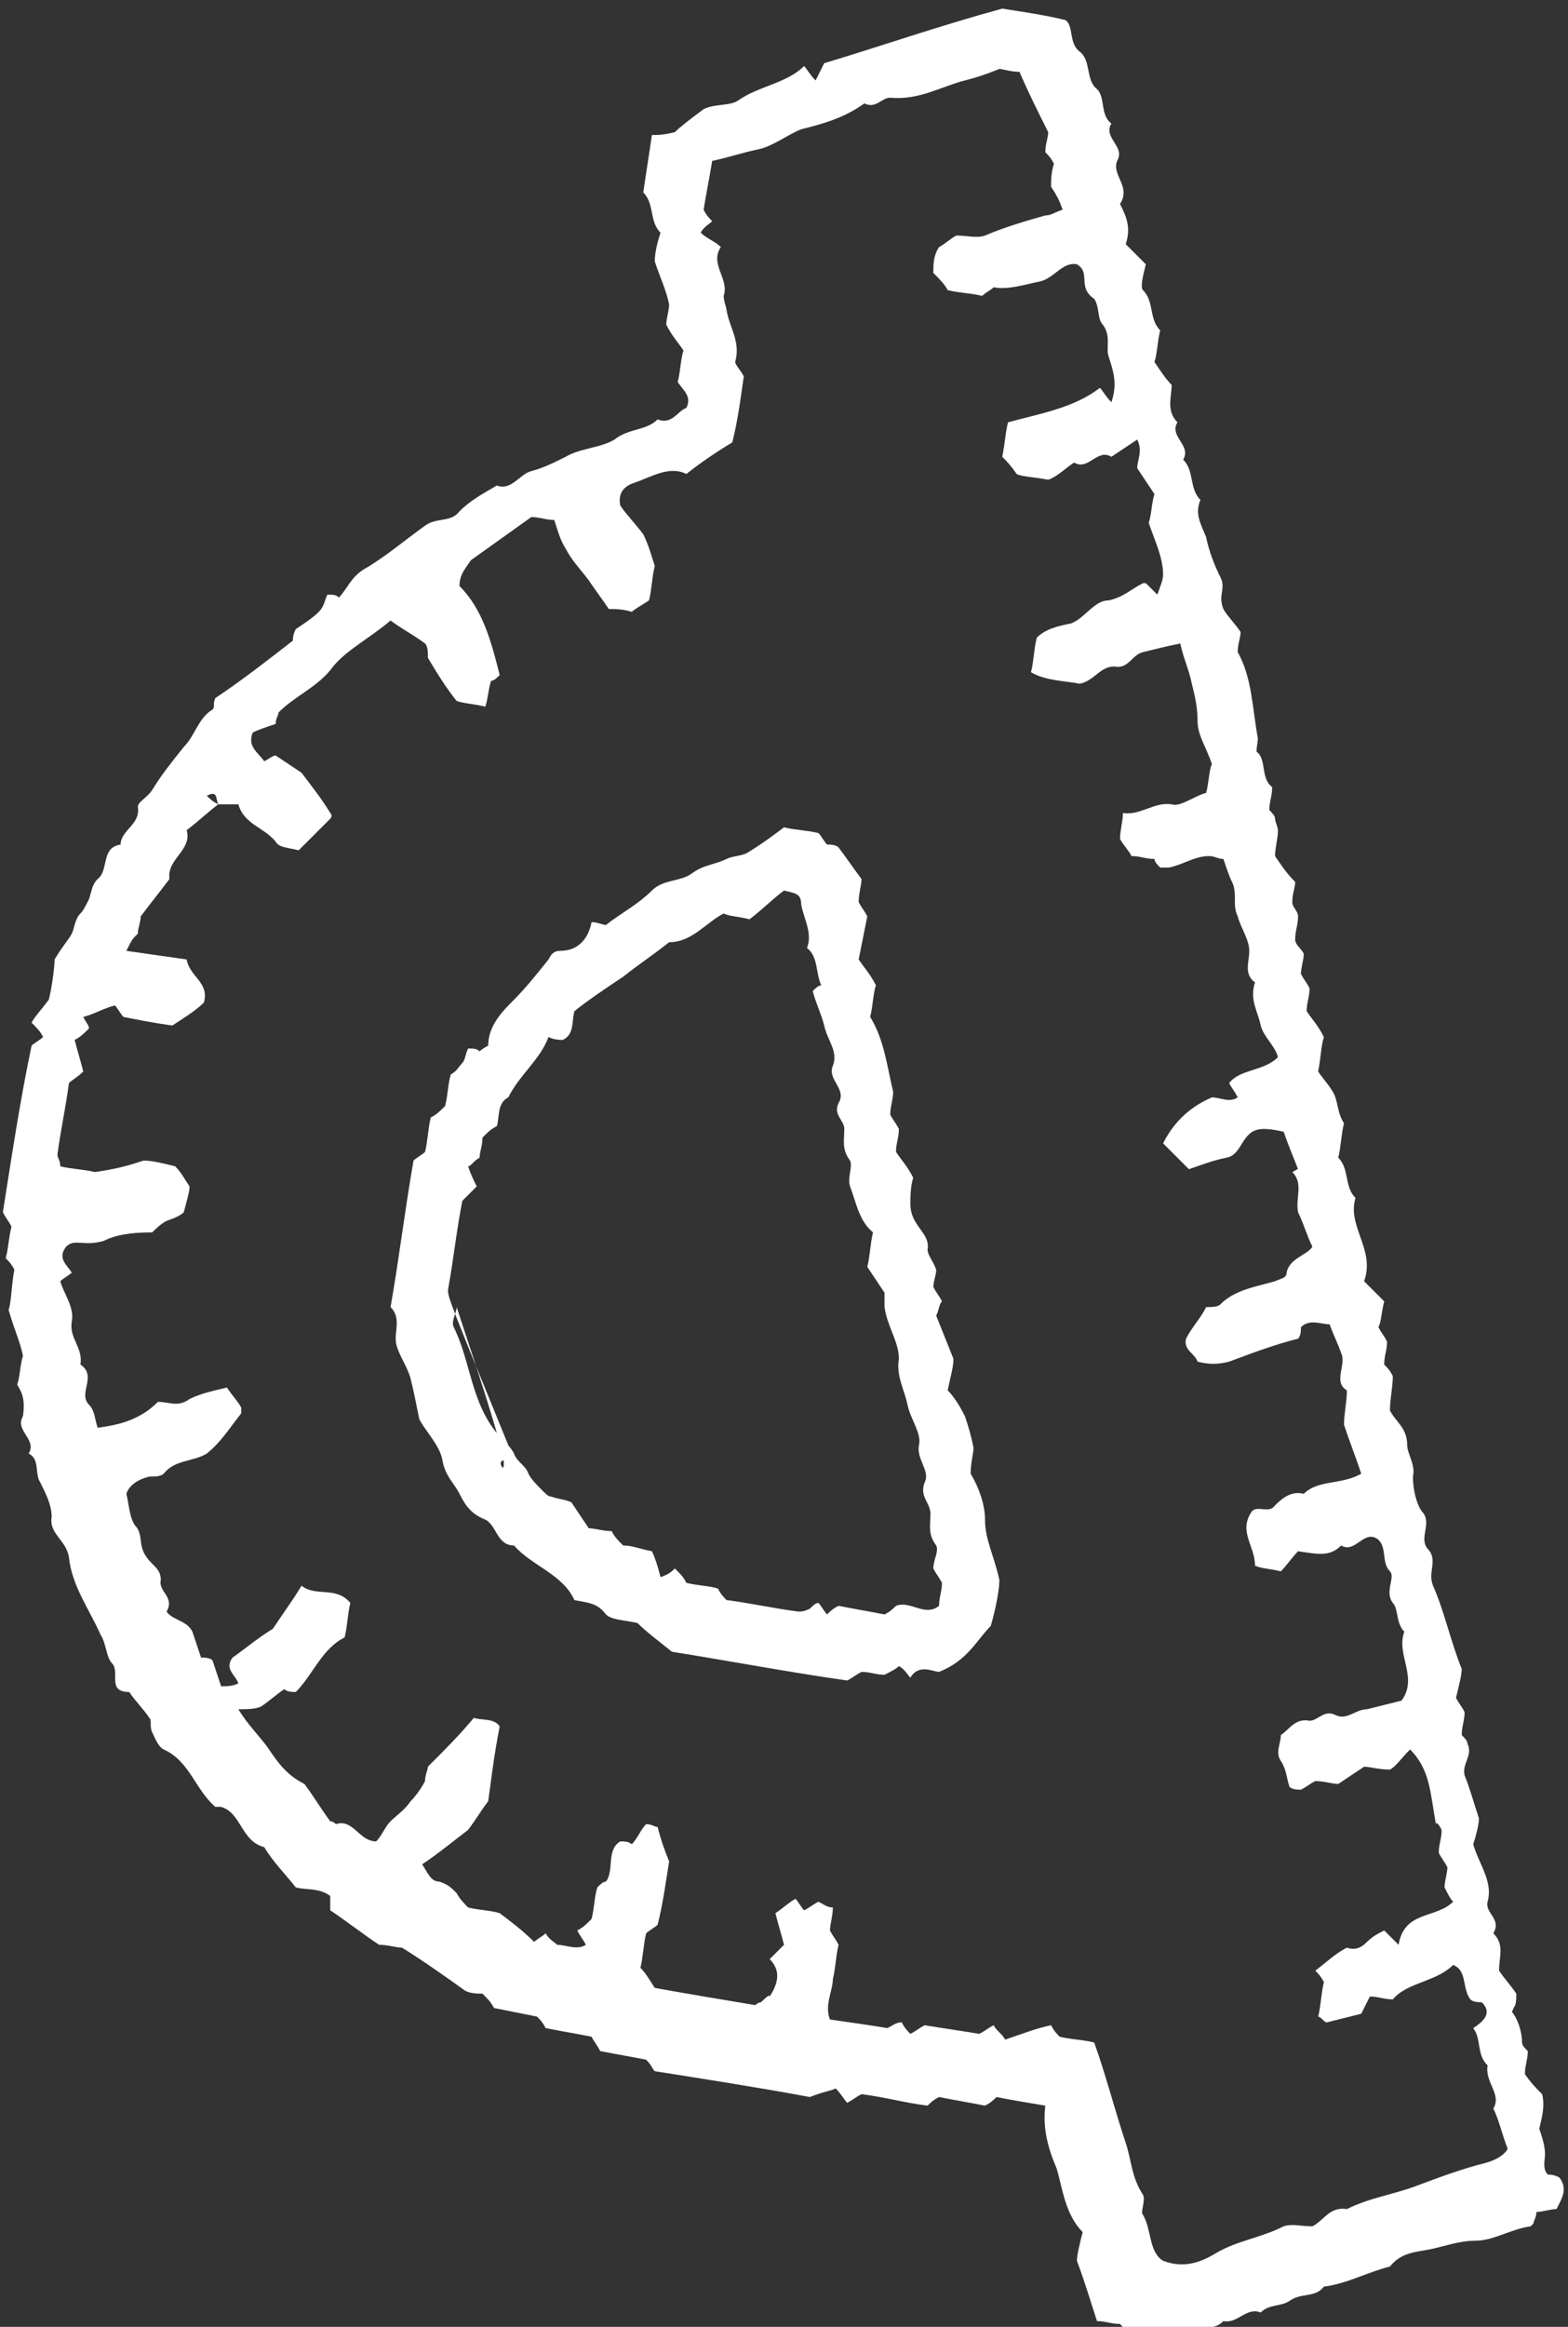
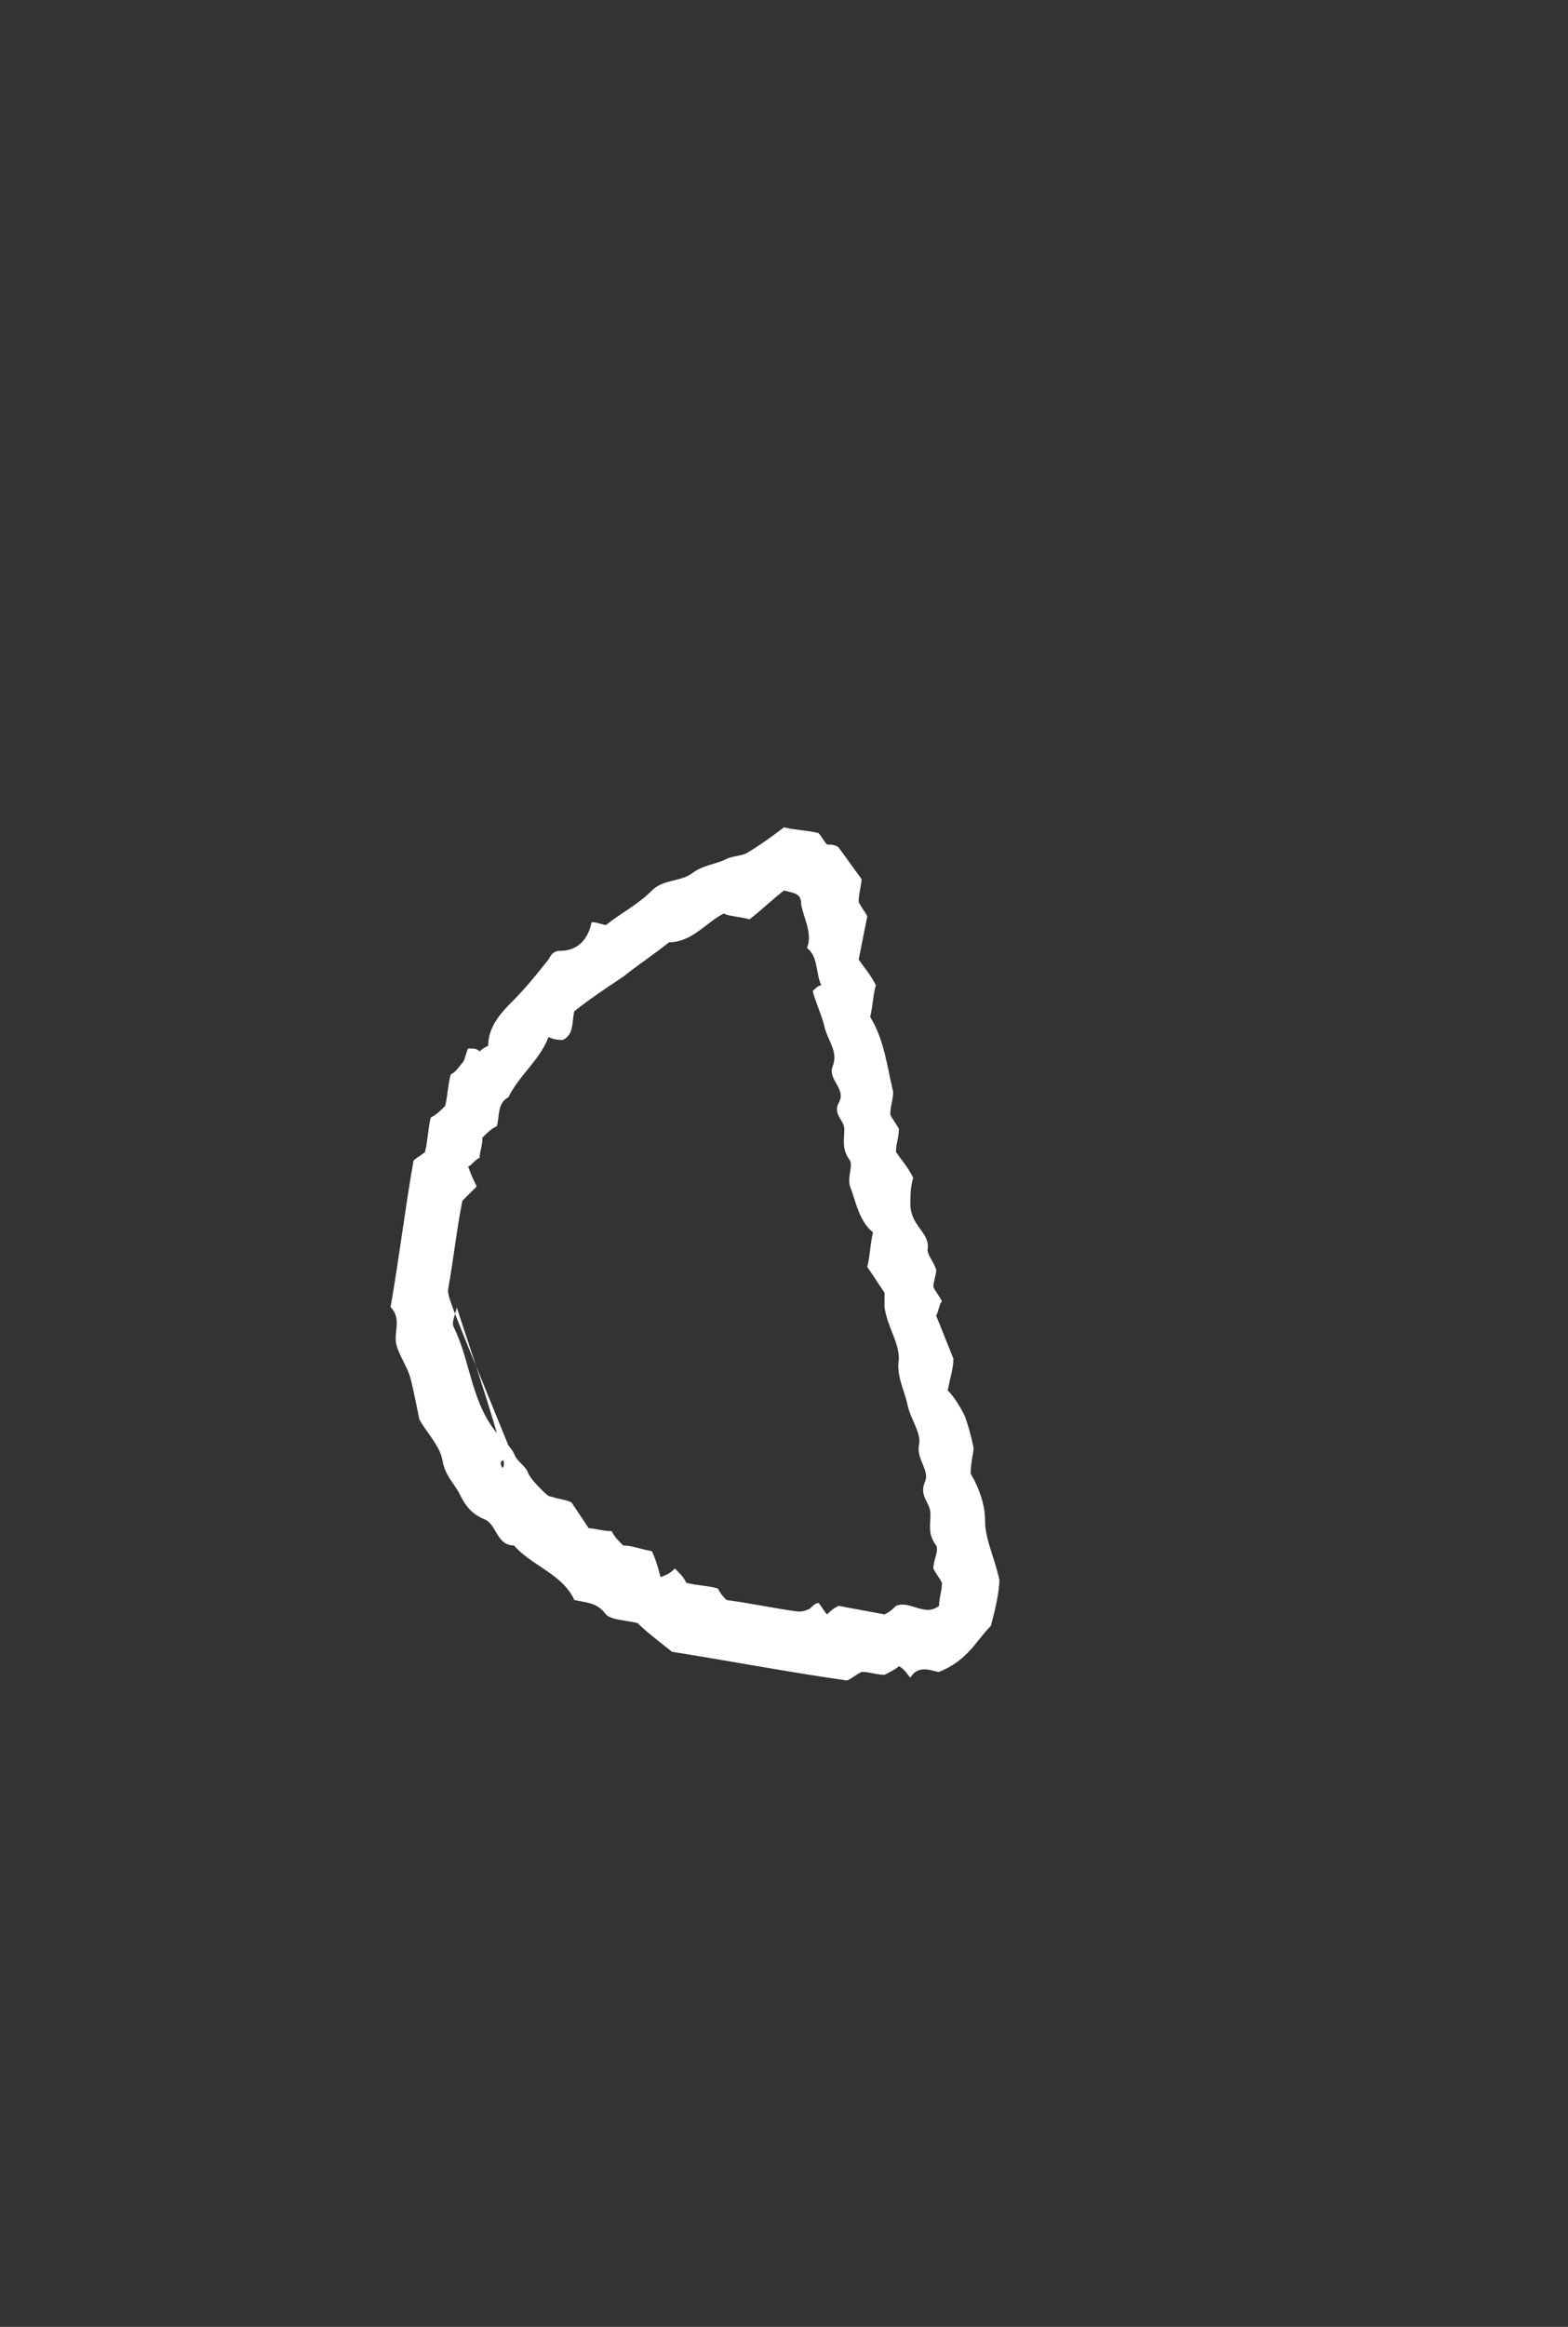
<svg xmlns="http://www.w3.org/2000/svg" x="0px" y="0px" viewBox="0 0 54.6 81" style="enable-background:new 0 0 54.6 81;" xml:space="preserve">
  <rect x="0" y="0" width="54.6" height="81" fill="#333333" stroke="none" />
  <style type="text/css"> .st0{fill:#21211E;} .st1{fill:#FFFFFF;} </style>
  <g id="OBJECTS">
    <g>
-       <path class="st1" d="M0.6,48.2c0.1-0.3,0.1-0.7,0.2-1c-0.1-0.5-0.3-0.9-0.5-1.6c0.1-0.3,0.1-0.9,0.2-1.4c-0.1-0.2-0.2-0.3-0.3-0.4 c0.1-0.4,0.1-0.7,0.2-1.1c-0.1-0.2-0.2-0.3-0.3-0.5c0.3-1.9,0.6-3.9,1-5.8c0.1-0.1,0.3-0.2,0.4-0.3c-0.1-0.2-0.2-0.3-0.4-0.5 c0.1-0.2,0.3-0.4,0.6-0.8c0.1-0.4,0.2-1.1,0.2-1.4c0.3-0.5,0.5-0.7,0.6-0.9c0.1-0.2,0.1-0.5,0.3-0.7c0.1-0.1,0.2-0.3,0.3-0.5 c0.1-0.3,0.1-0.5,0.3-0.7c0.4-0.3,0.1-1.1,0.8-1.2c0-0.5,0.7-0.7,0.6-1.3c0-0.2,0.3-0.3,0.5-0.6c0.3-0.5,0.7-1,1.1-1.5 c0.4-0.4,0.5-1,1-1.3c0.1-0.1,0-0.2,0.1-0.4c0.9-0.6,1.8-1.3,2.7-2c0-0.1,0-0.2,0.1-0.4c0.3-0.2,0.6-0.4,0.8-0.6 c0.2-0.2,0.2-0.4,0.3-0.6c0.2,0,0.3,0,0.4,0.1c0.3-0.3,0.4-0.7,0.9-1c0.7-0.4,1.4-1,2.1-1.5c0.4-0.3,0.9-0.1,1.2-0.5 c0.4-0.4,0.8-0.6,1.3-0.9c0.5,0.2,0.8-0.4,1.2-0.5c0.4-0.1,0.8-0.3,1.2-0.5c0.5-0.3,1.2-0.3,1.7-0.6c0.5-0.4,1.1-0.3,1.5-0.7 c0.5,0.2,0.7-0.3,1-0.4c0.2-0.4-0.1-0.6-0.3-0.9c0.1-0.4,0.1-0.8,0.2-1.1c-0.2-0.3-0.4-0.5-0.6-0.9c0-0.2,0.1-0.5,0.1-0.7 c-0.1-0.5-0.3-0.9-0.5-1.5c0-0.3,0.1-0.7,0.2-1c-0.4-0.4-0.2-1-0.6-1.4c0.1-0.7,0.2-1.3,0.3-2c0.2,0,0.4,0,0.8-0.1 c0.2-0.2,0.6-0.5,1-0.8c0.4-0.2,0.9-0.1,1.2-0.3c0.7-0.5,1.7-0.6,2.3-1.2c0.1,0.1,0.2,0.3,0.4,0.5c0.1-0.2,0.2-0.4,0.3-0.6 c2-0.6,4-1.3,6.2-1.9c0.6,0.1,1.4,0.2,2.2,0.4c0.3,0.2,0.1,0.8,0.5,1.1c0.4,0.3,0.2,1,0.6,1.3c0.3,0.3,0.1,0.9,0.5,1.2 c-0.3,0.5,0.5,0.8,0.2,1.3c-0.2,0.5,0.5,0.9,0.1,1.5c0.2,0.4,0.4,0.8,0.2,1.4c0.2,0.2,0.5,0.5,0.7,0.7c-0.1,0.4-0.2,0.8-0.1,0.9 c0.4,0.4,0.2,1,0.6,1.4c-0.1,0.4-0.1,0.8-0.2,1.1c0.2,0.3,0.4,0.6,0.6,0.8c0,0.4-0.2,0.9,0.2,1.3c-0.3,0.5,0.5,0.8,0.2,1.3 c0.4,0.4,0.2,1,0.6,1.4c-0.2,0.5,0,0.8,0.2,1.3c0.1,0.5,0.3,1,0.5,1.4c0.2,0.4-0.1,0.6,0.1,1.1c0.1,0.2,0.4,0.5,0.6,0.8 c0,0.2-0.1,0.4-0.1,0.7c0.5,0.9,0.5,1.9,0.7,3c0,0.2-0.1,0.5,0,0.5c0.3,0.3,0.1,0.9,0.5,1.2c0,0.3-0.1,0.5-0.1,0.8 c0.1,0.1,0.2,0.2,0.2,0.3c0,0.1,0.1,0.3,0.1,0.4c0,0.3-0.1,0.6-0.1,0.9c0.2,0.3,0.4,0.6,0.7,0.9c0,0.2-0.1,0.4-0.1,0.7 c0,0.2,0.2,0.3,0.2,0.5c0,0.3-0.1,0.5-0.1,0.8c0,0.2,0.2,0.3,0.3,0.5c0,0.2-0.1,0.5-0.1,0.7c0.1,0.2,0.2,0.3,0.3,0.5 c0,0.3-0.1,0.5-0.1,0.8c0.2,0.3,0.4,0.5,0.6,0.9c-0.1,0.3-0.1,0.7-0.2,1.2c0.2,0.3,0.5,0.6,0.6,0.9c0.1,0.3,0.1,0.6,0.3,0.9 c-0.1,0.4-0.1,0.8-0.2,1.2c0.4,0.4,0.2,1,0.6,1.4c-0.3,1,0.7,1.8,0.3,2.9c0.2,0.2,0.5,0.5,0.7,0.7c-0.1,0.4-0.1,0.7-0.2,0.9 c0.1,0.2,0.2,0.3,0.3,0.5c0,0.3-0.1,0.5-0.1,0.8c0.1,0.1,0.2,0.2,0.3,0.4c0,0.4-0.1,0.8-0.1,1.2c0.2,0.4,0.6,0.6,0.6,1.2 c0,0.3,0.3,0.7,0.2,1.1c0,0.4,0.1,0.9,0.3,1.2c0.4,0.4-0.1,0.9,0.2,1.3c0.4,0.4,0,0.8,0.2,1.3c0.4,0.9,0.6,1.9,1,2.9 c0,0.2-0.1,0.6-0.2,1c0.1,0.2,0.2,0.3,0.3,0.5c0,0.3-0.1,0.5-0.1,0.8c0.1,0.1,0.2,0.2,0.2,0.3c0.2,0.4-0.2,0.7-0.1,1.1 c0.2,0.5,0.3,0.9,0.5,1.5c0,0.2-0.1,0.6-0.2,0.9c0.2,0.7,0.7,1.3,0.5,2c-0.1,0.4,0.5,0.6,0.2,1.1c0.4,0.4,0.2,0.8,0.2,1.3 c0.2,0.3,0.4,0.5,0.6,0.8c0,0.2,0,0.4-0.1,0.5c0,0.1-0.1,0.1,0,0.2c0.2,0.3,0.3,0.7,0.3,1c0,0.1,0.1,0.2,0.2,0.3 c0,0.3-0.1,0.5-0.1,0.8c0.2,0.3,0.4,0.5,0.6,0.7c0.1,0.4,0,0.8-0.1,1.2c0.1,0.3,0.2,0.6,0.2,0.9c0,0.2-0.1,0.5,0.1,0.7 c0.1,0,0.2,0,0.4,0.1c0.3,0.4,0.1,0.7-0.1,1.1c-0.2,0-0.5,0.1-0.7,0.1c0,0.2-0.1,0.3-0.1,0.4c0,0-0.1,0.1-0.1,0.1 c-0.7,0.1-1.3,0.5-1.9,0.5c-0.6,0-1.1,0.2-1.6,0.3c-0.5,0.1-1,0.1-1.4,0.6c-0.8,0.2-1.5,0.6-2.3,0.7c-0.3,0.4-0.8,0.2-1.2,0.5 c-0.3,0.2-0.7,0.1-1,0.4c-0.5-0.2-0.8,0.4-1.3,0.3c-0.3,0.3-0.6,0.2-0.9,0.2c-0.3,0-0.6,0.1-0.9,0.2c-0.2,0.1-0.5,0.1-0.8,0.3 c-0.1,0-0.4-0.1-0.6-0.1c-0.1-0.1-0.2-0.3-0.4-0.5c-0.3,0-0.5-0.1-0.8-0.1c-0.2-0.6-0.4-1.3-0.7-2.1c0-0.2,0.1-0.6,0.2-1 c-0.6-0.6-0.7-1.5-0.9-2.2c-0.3-0.7-0.5-1.4-0.4-2.2c-0.6-0.1-1.2-0.2-1.7-0.3c-0.1,0.1-0.2,0.2-0.4,0.3c-0.5-0.1-1.1-0.2-1.6-0.3 c-0.2,0.1-0.3,0.2-0.4,0.3c-0.8-0.1-1.5-0.3-2.3-0.4c-0.2,0.1-0.3,0.2-0.5,0.3c-0.1-0.1-0.2-0.3-0.4-0.5c-0.2,0.1-0.4,0.1-0.9,0.3 c-1.6-0.3-3.5-0.6-5.4-0.9c-0.1-0.1-0.1-0.2-0.3-0.4c-0.5-0.1-1.1-0.2-1.6-0.3c-0.1-0.2-0.2-0.3-0.3-0.5c-0.5-0.1-1.1-0.2-1.6-0.3 c-0.1-0.2-0.2-0.3-0.3-0.4c-0.5-0.1-1-0.2-1.5-0.3c-0.1-0.2-0.2-0.3-0.4-0.5c-0.2,0-0.4,0-0.6-0.1c-0.7-0.5-1.4-1-2.2-1.5 c-0.2,0-0.5-0.1-0.8-0.1c-0.6-0.4-1.1-0.8-1.7-1.2c0-0.1,0-0.3,0-0.5c-0.4-0.3-0.9-0.2-1.2-0.3c-0.4-0.5-0.8-0.9-1.1-1.4 c-0.8-0.2-0.8-1.2-1.5-1.4c-0.1,0-0.1,0-0.2,0c-0.7-0.6-0.9-1.6-1.8-2c-0.2-0.1-0.3-0.4-0.4-0.6c-0.1-0.2,0-0.4-0.1-0.5 c-0.2-0.3-0.5-0.6-0.7-0.9c-0.8,0-0.3-0.7-0.6-1c-0.2-0.2-0.2-0.7-0.4-1c-0.4-0.9-1-1.7-1.1-2.7c-0.1-0.6-0.7-0.8-0.6-1.4 c0-0.4-0.2-0.8-0.4-1.2c-0.2-0.3,0-0.8-0.4-1c0.3-0.5-0.5-0.8-0.2-1.3C0.9,48.6,0.7,48.4,0.6,48.2z M7.6,28 c-0.4,0.3-0.7,0.6-1.1,0.9c0.2,0.7-0.7,1-0.6,1.7c-0.3,0.4-0.7,0.9-1,1.3c0,0.2-0.1,0.4-0.1,0.6c-0.2,0.2-0.2,0.2-0.4,0.6 c0.7,0.1,1.4,0.2,2.1,0.3c0.1,0.6,0.8,0.8,0.6,1.5c-0.3,0.3-0.8,0.6-1.1,0.8c-0.7-0.1-1.2-0.2-1.7-0.3c-0.1-0.1-0.2-0.3-0.3-0.4 c-0.4,0.1-0.7,0.3-1.1,0.4c0.1,0.2,0.2,0.3,0.2,0.4c-0.2,0.2-0.3,0.3-0.5,0.4c0.1,0.4,0.2,0.7,0.3,1.1c-0.2,0.2-0.4,0.3-0.5,0.4 c-0.1,0.8-0.3,1.7-0.4,2.5c0,0.1,0.1,0.2,0.1,0.4c0.4,0.1,0.8,0.1,1.2,0.2C4,40.7,4.4,40.6,5,40.4c0.3,0,0.7,0.1,1.1,0.2 c0.2,0.2,0.3,0.4,0.5,0.7c0,0.2-0.1,0.5-0.2,0.9c-0.1,0.1-0.3,0.2-0.6,0.3c-0.2,0.1-0.4,0.3-0.5,0.4c-0.8,0-1.3,0.1-1.7,0.3 c-0.7,0.2-1-0.1-1.3,0.2c-0.3,0.4,0,0.6,0.2,0.9c-0.1,0.1-0.3,0.2-0.4,0.3C2.2,45,2.6,45.5,2.5,46c-0.1,0.6,0.4,0.9,0.3,1.5 c0.6,0.4-0.1,1,0.3,1.4c0.2,0.2,0.2,0.5,0.3,0.8c0.8-0.1,1.5-0.3,2.1-0.9c0.4,0,0.7,0.2,1.1-0.1c0.4-0.2,0.9-0.3,1.3-0.4 c0.2,0.3,0.4,0.5,0.5,0.7c0,0,0,0.1,0,0.2c-0.4,0.5-0.7,1-1.2,1.4c-0.5,0.3-1.1,0.2-1.5,0.7c-0.1,0.1-0.3,0.1-0.5,0.1 c-0.4,0.1-0.7,0.3-0.8,0.6c0.1,0.4,0.1,0.8,0.3,1.1c0.3,0.3,0.1,0.7,0.4,1.1c0.2,0.3,0.5,0.4,0.5,0.8c-0.1,0.4,0.5,0.6,0.2,1.1 c0.2,0.3,0.7,0.3,0.9,0.7c0.1,0.3,0.2,0.6,0.3,0.9c0.1,0,0.3,0,0.4,0.1c0.1,0.3,0.2,0.6,0.3,0.9c0.2,0,0.4,0,0.6-0.1 c-0.1-0.3-0.5-0.5-0.2-0.9C8.4,57.5,9,57,9.5,56.7c0.4-0.6,0.7-1,1-1.5c0.5,0.4,1.2,0,1.7,0.6c-0.1,0.4-0.1,0.8-0.2,1.2 c-0.8,0.4-1.1,1.3-1.7,1.9c-0.1,0-0.3,0-0.4-0.1c-0.3,0.2-0.5,0.4-0.8,0.6c-0.2,0.1-0.5,0.1-0.8,0.1c0.3,0.5,0.7,0.9,1,1.3 c0.4,0.6,0.7,1,1.3,1.3c0.3,0.4,0.6,0.9,0.9,1.3c0,0,0.1,0,0.2,0.1c0.6-0.2,0.8,0.6,1.4,0.6c0.2-0.2,0.3-0.5,0.5-0.7 c0.2-0.2,0.5-0.4,0.7-0.7c0.2-0.2,0.4-0.5,0.5-0.7c0-0.2,0.1-0.4,0.1-0.5c0.6-0.6,1.1-1.1,1.6-1.7c0.3,0.1,0.7,0,0.9,0.3 c-0.2,1-0.3,1.9-0.4,2.6c-0.3,0.4-0.4,0.6-0.7,1c-0.4,0.3-1,0.8-1.6,1.2c0.2,0.3,0.3,0.6,0.6,0.6c0.3,0.1,0.4,0.2,0.6,0.4 c0.1,0.2,0.3,0.4,0.4,0.5c0.4,0.1,0.8,0.1,1.1,0.2c0.4,0.3,0.8,0.6,1.2,1c0.1-0.1,0.3-0.2,0.4-0.3c0.1,0.2,0.3,0.3,0.4,0.4 c0.3,0,0.7,0.2,1,0c-0.1-0.2-0.2-0.3-0.3-0.5c0.2-0.1,0.3-0.2,0.5-0.4c0.1-0.4,0.1-0.8,0.2-1.1c0.1-0.1,0.2-0.2,0.3-0.2 c0.3-0.4,0-1.1,0.5-1.4c0.1,0,0.3,0,0.4,0.1c0.2-0.2,0.3-0.5,0.5-0.7c0.2,0,0.3,0.1,0.4,0.1c0.1,0.4,0.2,0.7,0.4,1.2 c-0.1,0.6-0.2,1.4-0.4,2.2c-0.1,0.1-0.3,0.2-0.4,0.3c-0.1,0.4-0.1,0.8-0.2,1.2c0.2,0.2,0.3,0.4,0.5,0.7c1.1,0.2,2.3,0.4,3.5,0.6 c0,0,0.1-0.1,0.2-0.1c0.1-0.1,0.3-0.3,0.3-0.2c0.4-0.6,0.3-1,0-1.3c0.2-0.2,0.3-0.3,0.5-0.5c-0.1-0.4-0.2-0.7-0.3-1.1 c0.3-0.2,0.5-0.4,0.7-0.5c0.1,0.1,0.2,0.3,0.3,0.4c0.2-0.1,0.3-0.2,0.5-0.3c0.2,0.1,0.3,0.2,0.5,0.2c0,0.3-0.1,0.6-0.1,0.8 c0.1,0.2,0.2,0.3,0.3,0.5c-0.1,0.4-0.1,0.8-0.2,1.2c0,0.4-0.3,0.9-0.1,1.4c0.7,0.1,1.4,0.2,2,0.3c0.2-0.1,0.3-0.2,0.5-0.2 c0.1,0.2,0.2,0.3,0.3,0.4c0.2-0.1,0.3-0.2,0.5-0.3c0.6,0.1,1.3,0.2,1.9,0.3c0.2-0.1,0.3-0.2,0.5-0.3c0.1,0.2,0.3,0.3,0.4,0.5 c0.6-0.2,1.1-0.4,1.6-0.5c0.1,0.2,0.2,0.3,0.3,0.4c0.4,0.1,0.8,0.1,1.2,0.2c0.4,1.1,0.7,2.3,1.1,3.5c0.2,0.6,0.2,1.2,0.6,1.8 c0.1,0.2-0.1,0.6,0,0.7c0.3,0.5,0.2,1.3,0.7,1.6c0.8,0.3,1.4,0,1.9-0.3c0.7-0.4,1.5-0.5,2.3-0.9c0.3-0.1,0.6,0,1,0 c0.4-0.2,0.6-0.7,1.2-0.6c0.8-0.4,1.6-0.5,2.4-0.8c0.8-0.3,1.6-0.6,2.4-0.8c0.4-0.1,0.7-0.3,0.8-0.5c-0.2-0.5-0.3-1-0.5-1.4 c0.3-0.5-0.3-0.9-0.2-1.5c-0.4-0.4-0.2-0.9-0.5-1.3c0.3-0.2,0.7-0.5,0.3-0.9c-0.1,0-0.3,0-0.4-0.1c-0.3-0.4-0.1-1-0.6-1.2 c-0.6,0.6-1.6,0.6-2.1,1.2c-0.3,0-0.5-0.1-0.8-0.1c-0.1,0.2-0.2,0.4-0.3,0.6c-0.4,0.1-0.8,0.2-1.2,0.3c-0.1,0-0.2-0.2-0.3-0.2 c0.1-0.4,0.1-0.8,0.2-1.2c-0.1-0.2-0.2-0.3-0.3-0.4c0.4-0.3,0.7-0.6,1.1-0.8c0.3,0.1,0.5,0,0.7-0.2c0.2-0.2,0.4-0.3,0.6-0.4 c0.2,0.2,0.3,0.3,0.5,0.5c0.2-1.2,1.3-0.9,1.9-1.5c-0.1-0.1-0.2-0.3-0.3-0.5c0-0.2,0.1-0.5,0.1-0.7c-0.1-0.2-0.2-0.3-0.3-0.5 c0-0.3,0.1-0.5,0.1-0.8c-0.1-0.2-0.2-0.3-0.2-0.2c-0.2-1.1-0.2-1.9-0.9-2.6c-0.3,0.3-0.5,0.6-0.7,0.7c-0.4,0-0.7-0.1-0.9-0.1 c-0.3,0.2-0.6,0.4-0.9,0.6c-0.2,0-0.5-0.1-0.8-0.1c-0.2,0.1-0.3,0.2-0.5,0.3c-0.1,0-0.3,0-0.4-0.1c-0.1-0.3-0.1-0.6-0.3-0.9 c-0.2-0.3,0-0.6,0-0.9c0.3-0.2,0.5-0.6,1-0.5c0.3,0,0.5-0.4,0.9-0.2c0.4,0.2,0.7-0.2,1.1-0.2c0.4-0.1,0.8-0.2,1.2-0.3 c0.6-0.8-0.2-1.6,0.1-2.4c-0.3-0.3-0.2-0.8-0.4-1c-0.3-0.4,0.1-0.9-0.1-1.1c-0.3-0.3-0.1-0.8-0.4-1.1c-0.5-0.4-0.8,0.5-1.3,0.2 c-0.4,0.4-0.8,0.3-1.5,0.2c-0.2,0.2-0.4,0.5-0.6,0.7c-0.4-0.1-0.7-0.1-0.9-0.2c0-0.7-0.6-1.2-0.1-1.9c0.2-0.2,0.6,0.1,0.8-0.2 c0.3-0.3,0.6-0.5,1-0.4c0.5-0.5,1.3-0.3,2-0.7c-0.2-0.6-0.4-1.1-0.6-1.7c0-0.4,0.1-0.8,0.1-1.2c-0.5-0.3,0-0.9-0.2-1.3 c-0.1-0.3-0.3-0.7-0.4-1c-0.3,0-0.7-0.2-1,0.1c0,0.1,0,0.3-0.1,0.4c-0.8,0.2-1.6,0.5-2.4,0.8c-0.4,0.1-0.7,0.1-1.1,0 c-0.1-0.3-0.5-0.4-0.4-0.8c0.2-0.4,0.5-0.7,0.7-1.1c0.2,0,0.4,0,0.5-0.1c0.5-0.5,1.2-0.6,1.9-0.8c0.2-0.1,0.4-0.1,0.4-0.3 c0.1-0.5,0.7-0.6,0.9-0.9c-0.2-0.4-0.3-0.8-0.5-1.2c-0.1-0.5,0.2-1-0.2-1.4c0.2-0.1,0.3-0.2,0.2-0.1c-0.2-0.5-0.4-1-0.5-1.3 c-0.4-0.1-0.6-0.1-0.7-0.1c-0.8,0-0.7,0.9-1.3,1c-0.5,0.1-1,0.3-1.3,0.4c-0.4-0.4-0.7-0.7-0.9-0.9c0.4-0.8,1-1.3,1.7-1.6 c0.3,0,0.6,0.2,0.9,0c-0.1-0.2-0.2-0.3-0.3-0.5c0.4-0.5,1.2-0.4,1.7-0.9c-0.1-0.4-0.5-0.7-0.6-1.1c-0.1-0.5-0.4-0.9-0.2-1.5 c-0.4-0.3-0.2-0.7-0.2-1.1c0-0.4-0.3-0.8-0.4-1.2c-0.1-0.2-0.1-0.4-0.1-0.5c0-0.3,0-0.5-0.1-0.7c-0.1-0.2-0.2-0.5-0.3-0.8 c-0.2,0-0.3-0.1-0.5-0.1c-0.5,0-0.9,0.3-1.4,0.4c-0.1,0-0.2,0-0.3,0c-0.1-0.1-0.2-0.2-0.2-0.3c-0.3,0-0.5-0.1-0.8-0.1 c-0.1-0.2-0.3-0.4-0.4-0.6c0-0.3,0.1-0.6,0.1-0.9c0.6,0.1,1.1-0.4,1.7-0.3c0.3,0.1,0.8-0.3,1.2-0.4c0.1-0.4,0.1-0.8,0.2-1 c-0.2-0.6-0.5-1-0.5-1.5c0-0.5-0.1-0.9-0.2-1.3c-0.1-0.5-0.3-0.9-0.4-1.4c-0.5,0.1-0.9,0.2-1.3,0.3c-0.4,0.1-0.5,0.6-1,0.5 c-0.5,0-0.7,0.5-1.2,0.6c-0.5-0.1-1.2-0.1-1.7-0.4c0.1-0.4,0.1-0.8,0.2-1.2c0.3-0.3,0.7-0.4,1.2-0.5c0.5-0.2,0.8-0.8,1.3-0.8 c0.5-0.1,0.8-0.4,1.2-0.6c0,0,0.1,0,0.1,0c0.1,0.1,0.2,0.2,0.4,0.4c0.1-0.3,0.2-0.5,0.2-0.7c0-0.6-0.3-1.2-0.5-1.8 c0.1-0.3,0.1-0.7,0.2-1c-0.2-0.3-0.4-0.6-0.6-0.9c0-0.3,0.2-0.6,0-1c-0.3,0.2-0.6,0.4-0.9,0.6c-0.5-0.3-0.8,0.5-1.3,0.2 c-0.3,0.2-0.6,0.5-0.9,0.6c-0.5-0.1-0.9-0.1-1.1-0.2c-0.2-0.3-0.4-0.5-0.5-0.6c0.1-0.5,0.1-0.8,0.2-1.2c1.1-0.3,2.3-0.5,3.2-1.2 c0.1,0.1,0.2,0.3,0.4,0.5c0.2-0.6,0.1-1-0.1-1.6c-0.1-0.3,0.1-0.7-0.2-1.1c-0.2-0.2-0.1-0.6-0.3-0.9C37.5,10,38,9.5,37.5,9.2 c-0.5-0.1-0.8,0.5-1.3,0.6c-0.5,0.1-1.1,0.3-1.6,0.2c-0.1,0.1-0.3,0.2-0.4,0.3c-0.4-0.1-0.8-0.1-1.2-0.2c-0.1-0.2-0.3-0.4-0.5-0.6 c0-0.3,0-0.6,0.2-0.9c0.2-0.1,0.4-0.3,0.6-0.4c0.4,0,0.7,0.1,1,0c0.7-0.3,1.4-0.5,2.1-0.7c0.2,0,0.3-0.1,0.6-0.2 c-0.1-0.3-0.2-0.5-0.4-0.8c0-0.2,0-0.5,0.1-0.8c-0.1-0.2-0.2-0.3-0.3-0.4c0-0.3,0.1-0.5,0.1-0.7c-0.4-0.8-0.7-1.4-1-2.1 c-0.3,0-0.6-0.1-0.7-0.1c-0.5,0.2-0.8,0.3-1.2,0.4C32.8,3,32,3.5,31,3.4c-0.3,0-0.5,0.4-0.9,0.2c-0.7,0.5-1.4,0.7-2.2,0.9 c-0.5,0.2-1,0.6-1.5,0.7c-0.5,0.1-1.1,0.3-1.6,0.4c-0.1,0.6-0.2,1.1-0.3,1.7c0.1,0.2,0.2,0.3,0.3,0.4c-0.1,0.1-0.3,0.2-0.4,0.4 c0.2,0.2,0.5,0.3,0.7,0.5c-0.4,0.6,0.3,1.1,0.1,1.7c0,0.2,0.1,0.4,0.1,0.5c0.1,0.6,0.5,1.1,0.3,1.8c0,0.1,0.2,0.3,0.3,0.5 c-0.1,0.7-0.2,1.5-0.4,2.3c-0.5,0.3-1.1,0.7-1.6,1.1c-0.6-0.3-1.2,0.1-1.8,0.3c-0.3,0.1-0.6,0.3-0.5,0.8c0.2,0.3,0.5,0.6,0.8,1 c0.2,0.4,0.3,0.8,0.4,1.1c-0.1,0.4-0.1,0.8-0.2,1.2c-0.3,0.2-0.5,0.3-0.6,0.4c-0.3-0.1-0.6-0.1-0.8-0.1c-0.2-0.3-0.5-0.7-0.7-1 c-0.3-0.4-0.6-0.7-0.8-1.1c-0.2-0.3-0.3-0.7-0.4-1c-0.3,0-0.5-0.1-0.8-0.1c-0.7,0.5-1.4,1-2.1,1.5C16.2,19.8,16,20,16,20.4 c0.8,0.8,1.1,1.9,1.4,3.1c-0.1,0.1-0.2,0.2-0.3,0.2c-0.1,0.3-0.1,0.6-0.2,0.9c-0.4-0.1-0.7-0.1-1-0.2c-0.4-0.5-0.7-1-1-1.5 c0-0.2,0-0.4-0.1-0.5c-0.4-0.3-0.8-0.5-1.2-0.8c-0.7,0.6-1.5,1-2,1.6c-0.5,0.7-1.3,1-1.9,1.6c0,0.1-0.1,0.2-0.1,0.4 c-0.3,0.1-0.6,0.2-0.8,0.3c-0.2,0.5,0.2,0.7,0.4,1c0.2-0.1,0.3-0.2,0.4-0.2c0.3,0.2,0.6,0.4,0.9,0.6c0.3,0.4,0.7,0.9,1,1.4 c0.1,0.1,0,0.2,0,0.2c-0.4,0.4-0.8,0.8-1.1,1.1c-0.4-0.1-0.7-0.1-0.8-0.3c-0.4-0.5-1.1-0.6-1.3-1.3C7.9,28,7.7,28,7.6,28 c-0.1-0.2,0-0.5-0.4-0.3C7.3,27.8,7.4,27.9,7.6,28z" />
      <path class="st1" d="M32.6,45.8c0.2,0.5,0.4,1,0.6,1.5c0,0.3-0.1,0.6-0.2,1.1c0.2,0.2,0.4,0.5,0.6,0.9c0.1,0.3,0.2,0.6,0.3,1.1 c0,0.2-0.1,0.5-0.1,0.9c0.3,0.5,0.5,1.1,0.5,1.6c0,0.7,0.3,1.2,0.5,2.1c0,0.3-0.1,0.9-0.3,1.6c-0.5,0.5-0.8,1.2-1.8,1.6 c-0.2,0-0.7-0.3-1,0.2c-0.1-0.1-0.2-0.3-0.4-0.4c-0.1,0.1-0.3,0.2-0.5,0.3c-0.3,0-0.5-0.1-0.8-0.1c-0.2,0.1-0.3,0.2-0.5,0.3 c-2.1-0.3-4.2-0.7-6.1-1c-0.5-0.4-0.9-0.7-1.2-1c-0.4-0.1-0.9-0.1-1.1-0.3c-0.3-0.4-0.6-0.4-1.1-0.5c-0.4-0.9-1.5-1.2-2.1-1.9 c-0.6,0-0.6-0.7-1-0.9c-0.5-0.2-0.7-0.5-0.9-0.9c-0.2-0.4-0.5-0.6-0.6-1.2c-0.1-0.5-0.6-1-0.8-1.4c-0.1-0.5-0.2-1-0.3-1.4 c-0.1-0.4-0.4-0.8-0.5-1.2c-0.1-0.4,0.2-0.9-0.2-1.3c0.3-1.7,0.5-3.4,0.8-5.1c0.1-0.1,0.3-0.2,0.4-0.3c0.1-0.4,0.1-0.8,0.2-1.2 c0.2-0.1,0.3-0.2,0.5-0.4c0.1-0.4,0.1-0.8,0.2-1.1c0.2-0.1,0.3-0.3,0.4-0.4c0.1-0.1,0.1-0.3,0.2-0.5c0.2,0,0.3,0,0.4,0.1 c0.1-0.1,0.3-0.2,0.3-0.2c0-0.7,0.5-1.2,0.9-1.6c0.4-0.4,0.8-0.9,1.2-1.4c0.1-0.2,0.2-0.3,0.4-0.3c0.7,0,1-0.5,1.1-1 c0.2,0,0.4,0.1,0.5,0.1c0.5-0.4,1.1-0.7,1.6-1.2c0.4-0.4,1-0.3,1.4-0.6c0.4-0.3,0.8-0.3,1.2-0.5c0.2-0.1,0.5-0.1,0.7-0.2 c0.5-0.3,0.9-0.6,1.3-0.9c0.4,0.1,0.8,0.1,1.2,0.2c0.1,0.1,0.2,0.3,0.3,0.4c0.1,0,0.3,0,0.4,0.1c0.3,0.4,0.5,0.7,0.8,1.1 c0,0.2-0.1,0.5-0.1,0.8c0.1,0.2,0.2,0.3,0.3,0.5c-0.1,0.5-0.2,1-0.3,1.5c0.2,0.3,0.4,0.5,0.6,0.9c-0.1,0.3-0.1,0.7-0.2,1.1 c0.5,0.8,0.6,1.8,0.8,2.6c0,0.3-0.1,0.5-0.1,0.8c0.1,0.2,0.2,0.3,0.3,0.5c0,0.3-0.1,0.5-0.1,0.8c0.2,0.3,0.4,0.5,0.6,0.9 c-0.1,0.3-0.1,0.7-0.1,0.9c0,0.8,0.7,1,0.6,1.6c0,0.2,0.2,0.4,0.3,0.7c0,0.2-0.1,0.4-0.1,0.6c0.1,0.2,0.2,0.3,0.3,0.5 C32.7,45.4,32.7,45.6,32.6,45.8z M17.9,50.8c-0.3,0-0.6,0-0.4,0.3c0.1-0.1,0.2-0.2-1.6-5.6c0,0.2-0.2,0.5-0.1,0.7 c0.6,1.2,0.6,2.7,1.6,3.8c0.2,0.2,0.4,0.4,0.5,0.6c0.1,0.3,0.4,0.4,0.5,0.7c0.1,0.2,0.3,0.4,0.5,0.6c0.1,0.1,0.2,0.2,0.3,0.2 c0.3,0.1,0.5,0.1,0.7,0.2c0.2,0.3,0.4,0.6,0.6,0.9c0.2,0,0.5,0.1,0.8,0.1c0.1,0.2,0.2,0.3,0.4,0.5c0.3,0,0.5,0.1,1,0.2 c0.1,0.2,0.2,0.5,0.3,0.9c0.3-0.1,0.4-0.2,0.5-0.3c0.2,0.2,0.3,0.3,0.4,0.5c0.4,0.1,0.8,0.1,1.1,0.2c0.1,0.2,0.2,0.3,0.3,0.4 c0.8,0.1,1.7,0.3,2.5,0.4c0.1,0,0.2,0,0.4-0.1c0.1-0.1,0.2-0.2,0.3-0.2c0.1,0.1,0.2,0.3,0.3,0.4c0.1-0.1,0.2-0.2,0.4-0.3 c0.5,0.1,1.1,0.2,1.6,0.3c0.2-0.1,0.3-0.2,0.4-0.3c0.5-0.2,1,0.4,1.5,0c0-0.3,0.1-0.5,0.1-0.8c-0.1-0.2-0.2-0.3-0.3-0.5 c0-0.3,0.2-0.6,0.1-0.8c-0.3-0.4-0.2-0.7-0.2-1.1c0-0.4-0.4-0.6-0.2-1.1c0.2-0.4-0.3-0.8-0.2-1.3c0.1-0.4-0.3-0.9-0.4-1.4 c-0.1-0.5-0.4-1-0.3-1.6c0-0.6-0.4-1.1-0.5-1.8c0-0.2,0-0.4,0-0.5c-0.2-0.3-0.4-0.6-0.6-0.9c0.1-0.4,0.1-0.8,0.2-1.2 c-0.5-0.4-0.6-1.1-0.8-1.6c-0.1-0.3,0.1-0.7,0-0.9c-0.3-0.4-0.2-0.7-0.2-1.1c0-0.3-0.4-0.5-0.2-0.9c0.3-0.5-0.4-0.8-0.2-1.3 c0.2-0.5-0.2-0.9-0.3-1.4c-0.1-0.4-0.3-0.8-0.4-1.2c0.1-0.1,0.2-0.2,0.3-0.2c-0.2-0.4-0.1-1-0.5-1.3c0.2-0.5-0.1-1-0.2-1.5 c0-0.4-0.2-0.4-0.6-0.5c-0.4,0.3-0.8,0.7-1.2,1c-0.4-0.1-0.7-0.1-0.9-0.2c-0.6,0.3-1.1,1-1.9,1c-0.5,0.4-1.1,0.8-1.6,1.2 c-0.6,0.4-1.2,0.8-1.7,1.2c-0.1,0.4,0,0.8-0.4,1c-0.1,0-0.3,0-0.5-0.1c-0.3,0.8-1,1.3-1.4,2.1c-0.4,0.2-0.3,0.7-0.4,1 c-0.2,0.1-0.3,0.2-0.5,0.4c0,0.3-0.1,0.5-0.1,0.7c-0.2,0.1-0.3,0.3-0.4,0.3c0.1,0.3,0.2,0.5,0.3,0.7c-0.2,0.2-0.3,0.3-0.5,0.5 c-0.2,1-0.3,2-0.5,3.1C15.6,45.2,15.7,45.4,17.9,50.8z" />
    </g>
  </g>
</svg>